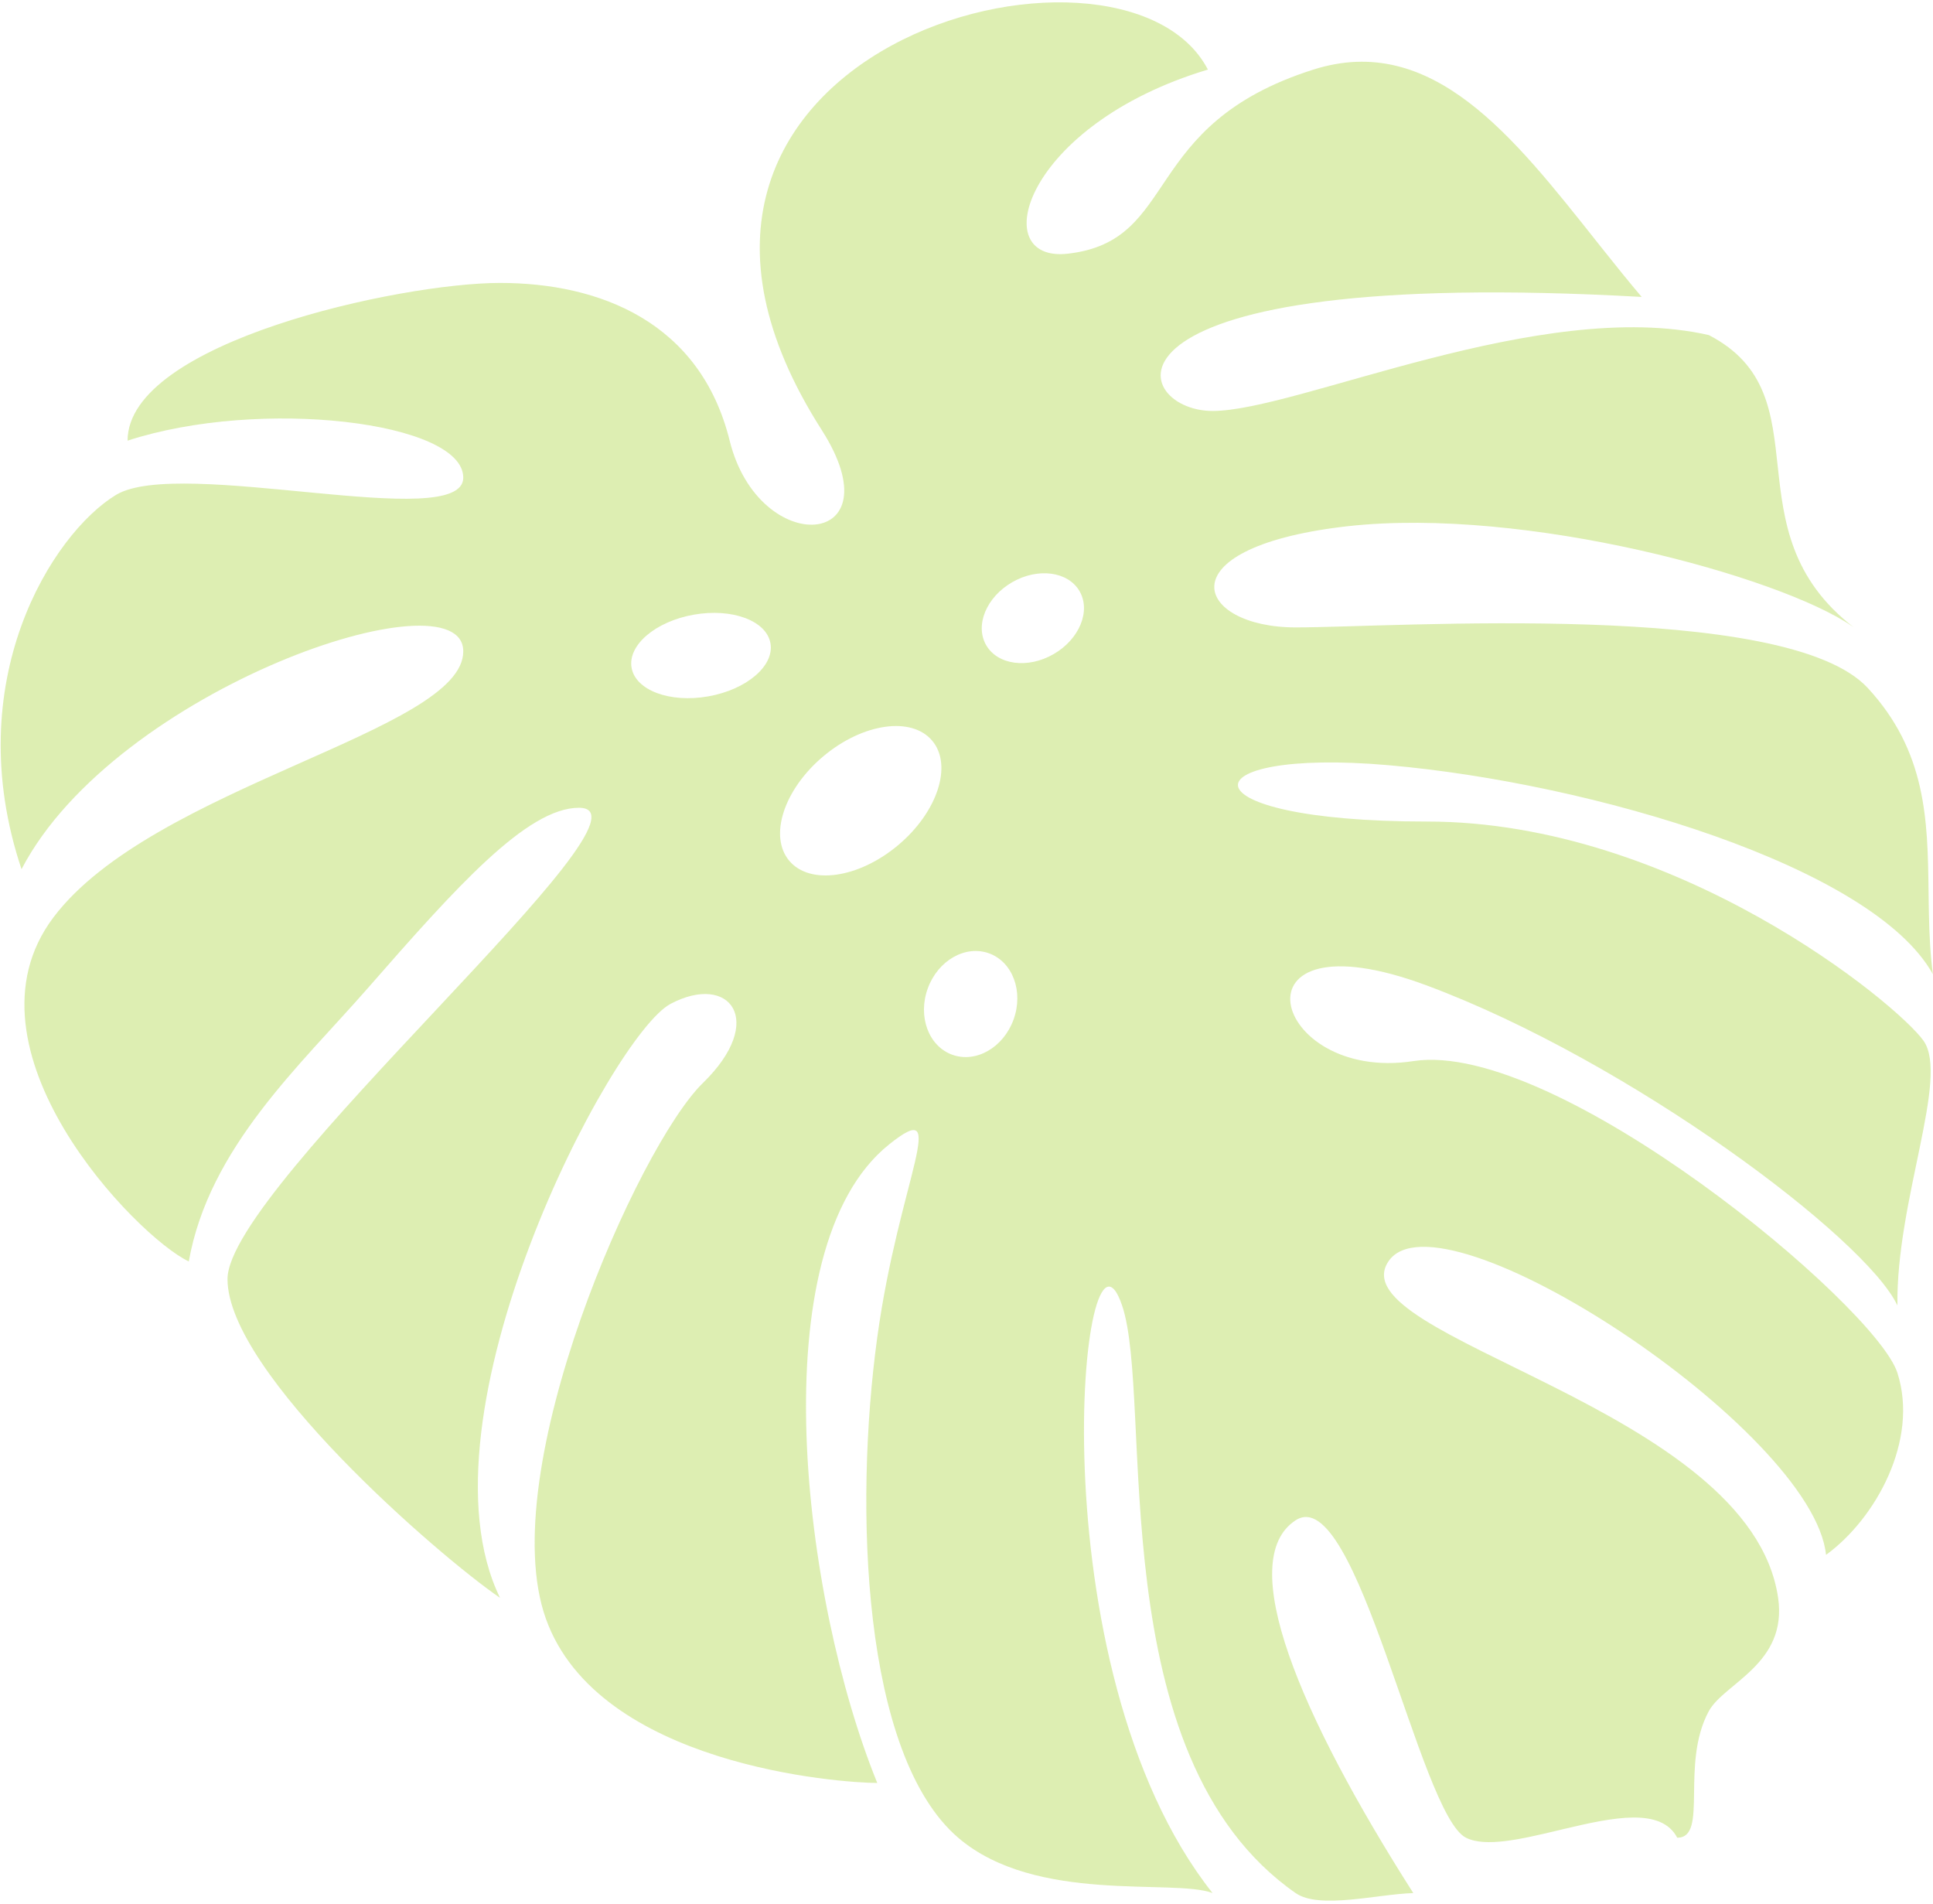
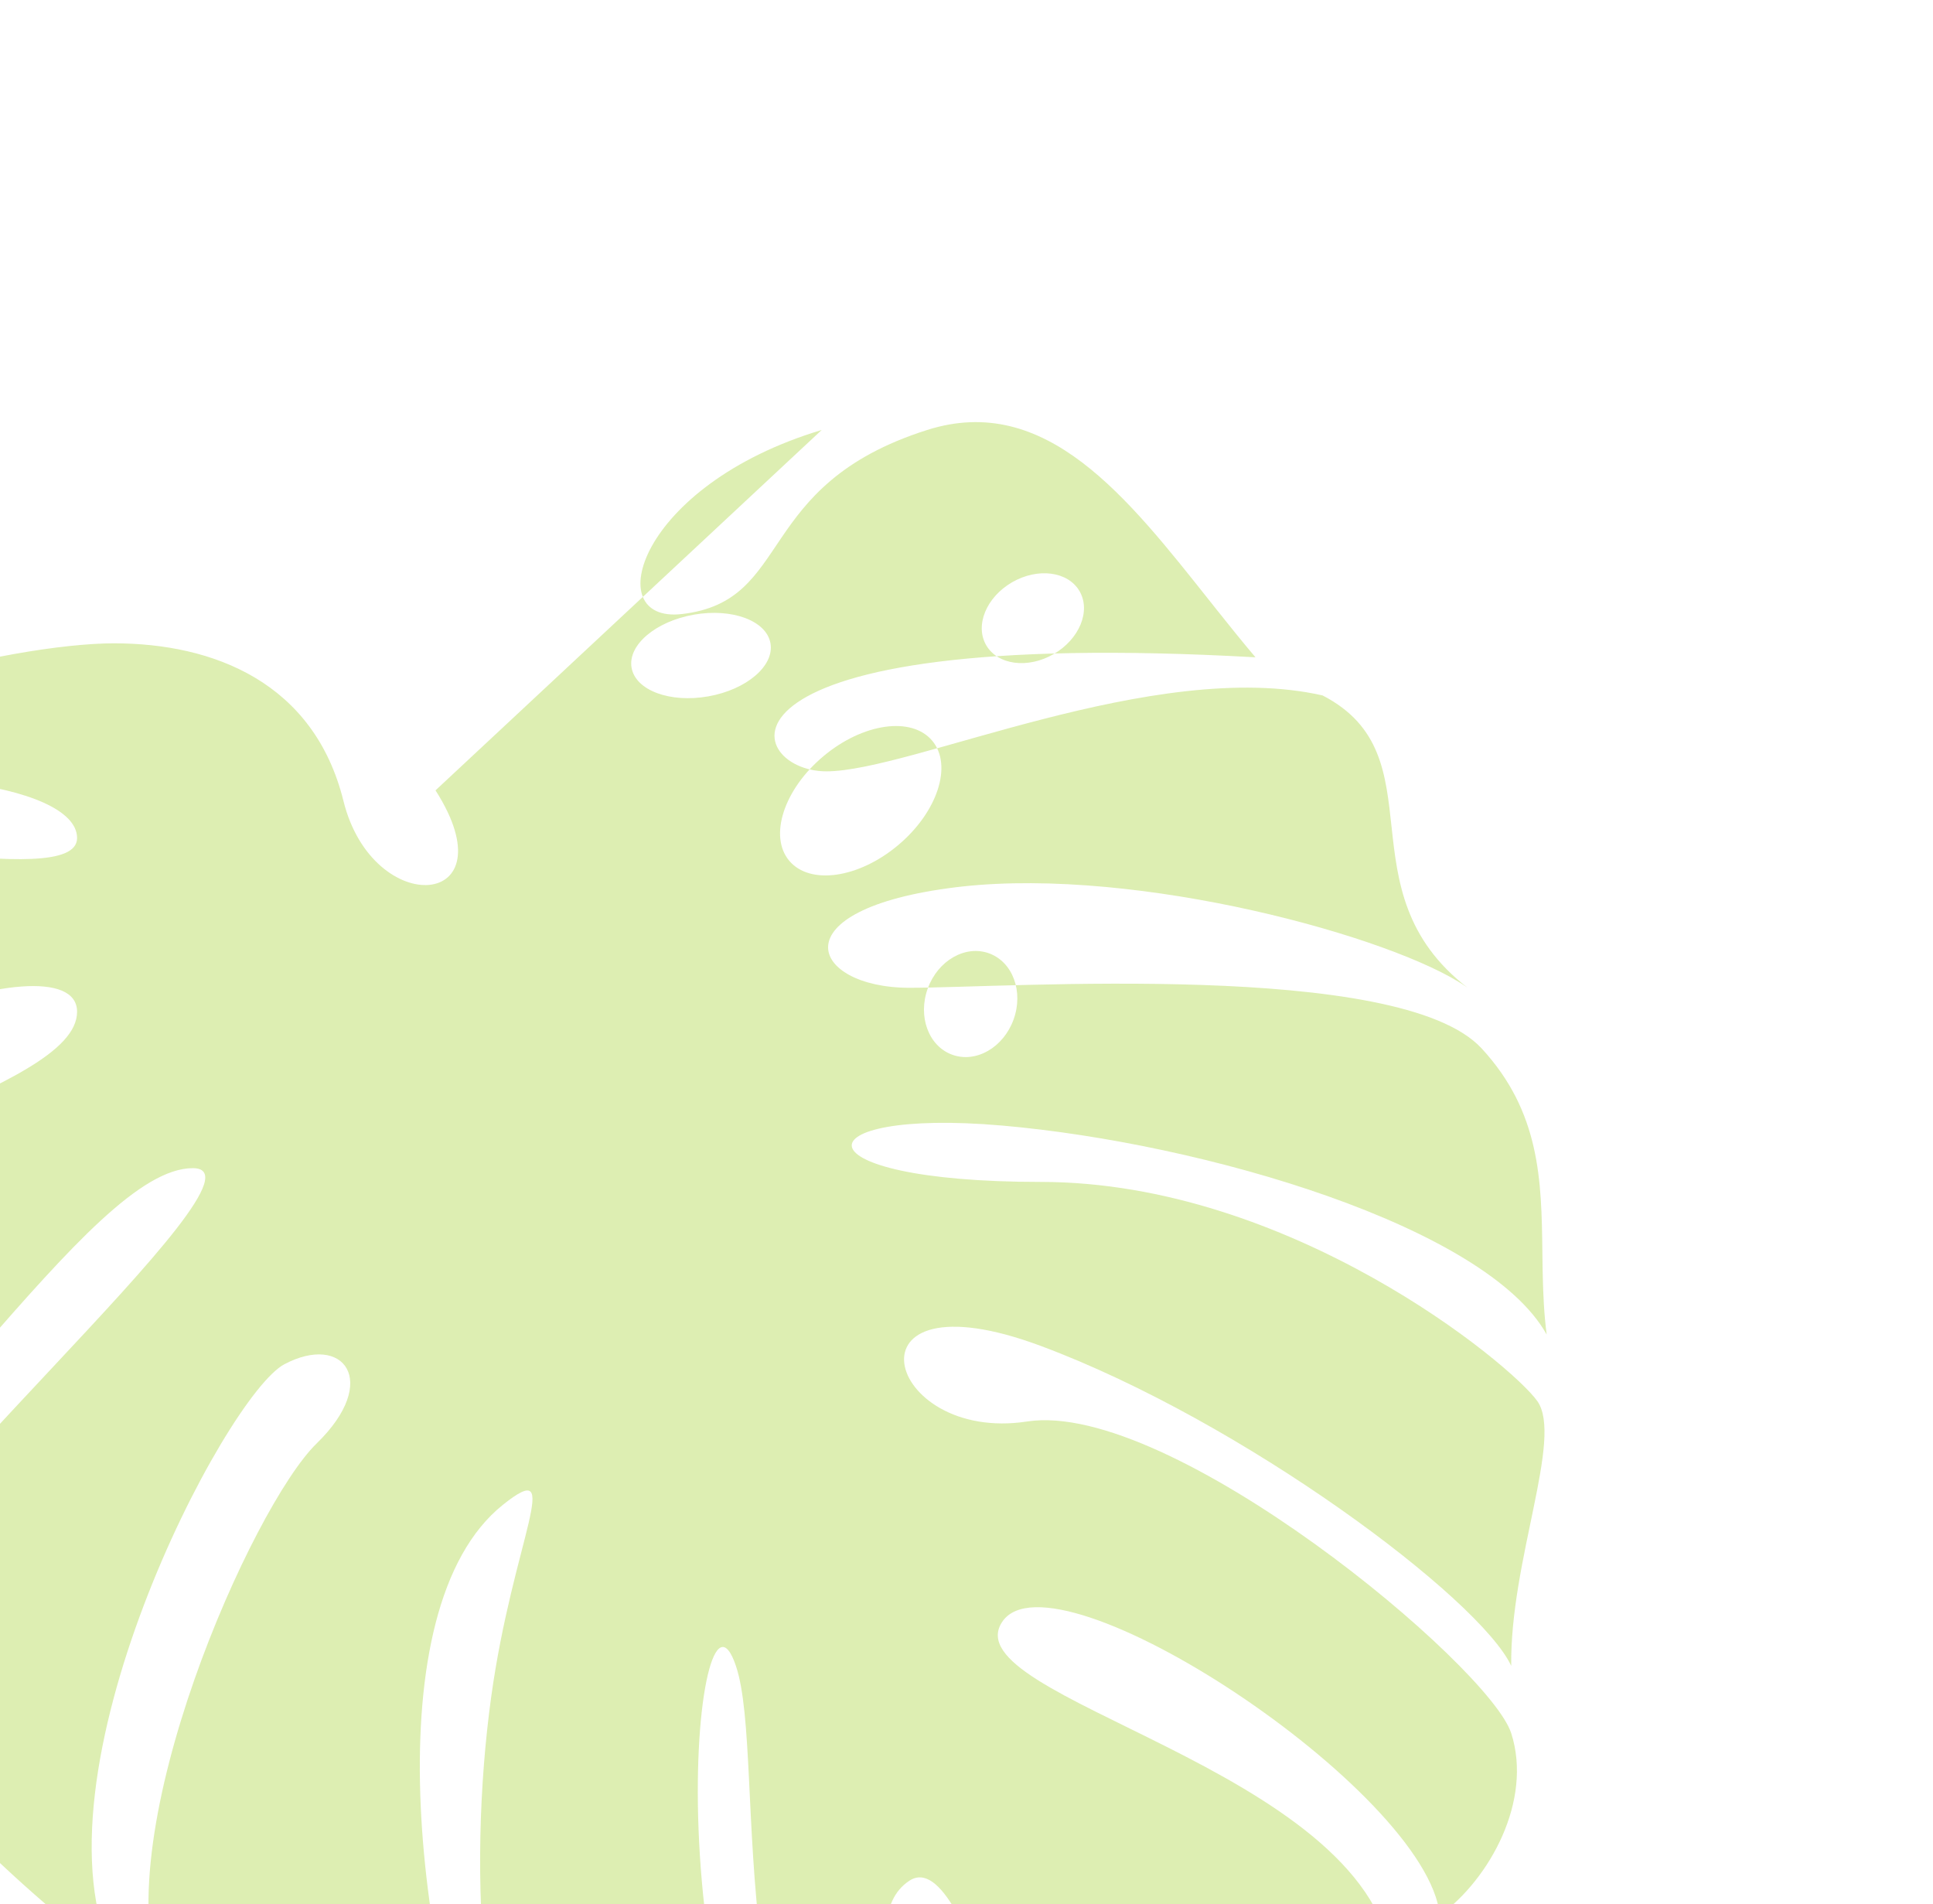
<svg xmlns="http://www.w3.org/2000/svg" width="466" height="459">
-   <path fill="#93C90E" fill-rule="evenodd" d="M198.095 103.635C139.577 12.1 270.51-23 291.195 16.772c-44.394 13.326-53.632 46.654-33.741 44.372 27.124-3.112 17.159-31.046 59.167-44.372 28.64-9.086 48.213 16.138 68.368 41.526l1.423 1.792c3.088 3.88 6.194 7.747 9.354 11.476-136.172-7.64-123.84 27.488-103.446 27.488 20.395 0 79.081-27.488 119.624-18.297 28.27 14.589 4.478 46.95 34.973 70.465l-.003-.003-.515-.36c-17.36-11.885-78.607-28.778-121.474-24.031l-1.307.152c-43.353 5.297-35.209 24.242-11.272 24.242 23.937 0 118.262-6.68 137.926 14.596 14.157 15.319 14.437 31.844 14.656 48.894l.018 1.422.02 1.424.023 1.426.029 1.43c.104 4.765.322 9.565.95 14.386-14.462-26-82.286-46.088-131.257-50.37-48.97-4.281-50.737 13.583 9.31 13.583 60.05 0 113.4 43.945 119.69 52.828 6.29 8.882-6.614 38.542-6.29 63.81-7.604-16.243-64.531-58.897-113.4-77.105-48.867-18.208-37.79 23.507-3.307 18.208 34.483-5.299 111.49 58.898 116.706 75.142 5.218 16.244-5.217 35.146-17.206 43.87-3.057-30.145-93.122-89.248-105.503-70.726-12.38 18.521 87.274 35.047 93.952 81.08 2.315 15.957-13.044 20.545-16.719 27.336-6.926 12.8 0 30.484-7.602 30.484-3.825-7.337-15.46-4.911-27.02-2.173l-1.89.45c-8.805 2.095-17.315 4.072-22.02 1.723-11.202-5.594-26.323-86.128-41.066-76.507-14.743 9.62.922 46.81 28.368 89.847-8.712.264-22.648 3.987-28.368 0-47.334-32.988-34.082-118.699-41.836-141.628-9.76-28.86-21.51 87.034 21.81 141.628-9.316-3.58-42.588 2.739-61.32-13.34-23.165-19.885-25.13-79.698-19.51-120.615 5.228-38.063 17.925-58.568 2.83-46.47-31.32 25.105-20.8 109.792-2.83 153.885-8.826 0-67.232-4.184-79.889-39.583-12.657-35.398 22.343-114.038 37.833-129.104 15.49-15.066 6.472-26.65-7.777-19.095-14.25 7.555-62.382 99.566-41.113 143.161-14.794-10.116-65.696-54.224-65.696-76.817 0-22.592 106.81-113.607 84.73-113.607-12.525 0-29.656 19.177-50.966 43.543-16.258 18.589-38.218 38.359-43.098 65.802-12.578-5.932-56.526-51.234-32.626-82.933 23.9-31.698 98.796-44.805 98.796-64.107s-83.72 8.818-106.495 52.5c-15.175-45.313 7.419-80.888 22.775-90.214 15.356-9.325 83.72 9.326 83.72-4.166 0-13.491-48.911-19.347-80.926-8.914 0-23.758 65.81-38.013 89.786-38.013s48.269 9.378 55.362 38.013c7.094 28.635 40.541 26.135 22.189-2.571zm25.568 134.603c-2.455 6.746.182 13.9 5.89 15.978 5.71 2.078 12.328-1.707 14.784-8.454 2.455-6.746-.182-13.9-5.89-15.978-5.71-2.078-12.328 1.707-14.784 8.454zm-25.162-55.963c-9.52 7.988-13.207 19.265-8.237 25.188 4.97 5.923 16.716 4.25 26.235-3.738 9.52-7.988 13.207-19.265 8.237-25.188-4.97-5.923-16.716-4.25-26.235 3.738zm-31.237-34.123c-9.247 1.63-15.965 7.361-15.006 12.8.96 5.439 9.232 8.526 18.478 6.896 9.247-1.63 15.965-7.361 15.006-12.8-.96-5.439-9.232-8.526-18.478-6.896zM244 140.34c-6.218 3.59-9.02 10.377-6.258 15.16 2.761 4.783 10.04 5.75 16.258 2.16s9.02-10.377 6.258-15.16c-2.761-4.783-10.04-5.75-16.258-2.16z" opacity=".32" />
+   <path fill="#93C90E" fill-rule="evenodd" d="M198.095 103.635c-44.394 13.326-53.632 46.654-33.741 44.372 27.124-3.112 17.159-31.046 59.167-44.372 28.64-9.086 48.213 16.138 68.368 41.526l1.423 1.792c3.088 3.88 6.194 7.747 9.354 11.476-136.172-7.64-123.84 27.488-103.446 27.488 20.395 0 79.081-27.488 119.624-18.297 28.27 14.589 4.478 46.95 34.973 70.465l-.003-.003-.515-.36c-17.36-11.885-78.607-28.778-121.474-24.031l-1.307.152c-43.353 5.297-35.209 24.242-11.272 24.242 23.937 0 118.262-6.68 137.926 14.596 14.157 15.319 14.437 31.844 14.656 48.894l.018 1.422.02 1.424.023 1.426.029 1.43c.104 4.765.322 9.565.95 14.386-14.462-26-82.286-46.088-131.257-50.37-48.97-4.281-50.737 13.583 9.31 13.583 60.05 0 113.4 43.945 119.69 52.828 6.29 8.882-6.614 38.542-6.29 63.81-7.604-16.243-64.531-58.897-113.4-77.105-48.867-18.208-37.79 23.507-3.307 18.208 34.483-5.299 111.49 58.898 116.706 75.142 5.218 16.244-5.217 35.146-17.206 43.87-3.057-30.145-93.122-89.248-105.503-70.726-12.38 18.521 87.274 35.047 93.952 81.08 2.315 15.957-13.044 20.545-16.719 27.336-6.926 12.8 0 30.484-7.602 30.484-3.825-7.337-15.46-4.911-27.02-2.173l-1.89.45c-8.805 2.095-17.315 4.072-22.02 1.723-11.202-5.594-26.323-86.128-41.066-76.507-14.743 9.62.922 46.81 28.368 89.847-8.712.264-22.648 3.987-28.368 0-47.334-32.988-34.082-118.699-41.836-141.628-9.76-28.86-21.51 87.034 21.81 141.628-9.316-3.58-42.588 2.739-61.32-13.34-23.165-19.885-25.13-79.698-19.51-120.615 5.228-38.063 17.925-58.568 2.83-46.47-31.32 25.105-20.8 109.792-2.83 153.885-8.826 0-67.232-4.184-79.889-39.583-12.657-35.398 22.343-114.038 37.833-129.104 15.49-15.066 6.472-26.65-7.777-19.095-14.25 7.555-62.382 99.566-41.113 143.161-14.794-10.116-65.696-54.224-65.696-76.817 0-22.592 106.81-113.607 84.73-113.607-12.525 0-29.656 19.177-50.966 43.543-16.258 18.589-38.218 38.359-43.098 65.802-12.578-5.932-56.526-51.234-32.626-82.933 23.9-31.698 98.796-44.805 98.796-64.107s-83.72 8.818-106.495 52.5c-15.175-45.313 7.419-80.888 22.775-90.214 15.356-9.325 83.72 9.326 83.72-4.166 0-13.491-48.911-19.347-80.926-8.914 0-23.758 65.81-38.013 89.786-38.013s48.269 9.378 55.362 38.013c7.094 28.635 40.541 26.135 22.189-2.571zm25.568 134.603c-2.455 6.746.182 13.9 5.89 15.978 5.71 2.078 12.328-1.707 14.784-8.454 2.455-6.746-.182-13.9-5.89-15.978-5.71-2.078-12.328 1.707-14.784 8.454zm-25.162-55.963c-9.52 7.988-13.207 19.265-8.237 25.188 4.97 5.923 16.716 4.25 26.235-3.738 9.52-7.988 13.207-19.265 8.237-25.188-4.97-5.923-16.716-4.25-26.235 3.738zm-31.237-34.123c-9.247 1.63-15.965 7.361-15.006 12.8.96 5.439 9.232 8.526 18.478 6.896 9.247-1.63 15.965-7.361 15.006-12.8-.96-5.439-9.232-8.526-18.478-6.896zM244 140.34c-6.218 3.59-9.02 10.377-6.258 15.16 2.761 4.783 10.04 5.75 16.258 2.16s9.02-10.377 6.258-15.16c-2.761-4.783-10.04-5.75-16.258-2.16z" opacity=".32" />
</svg>